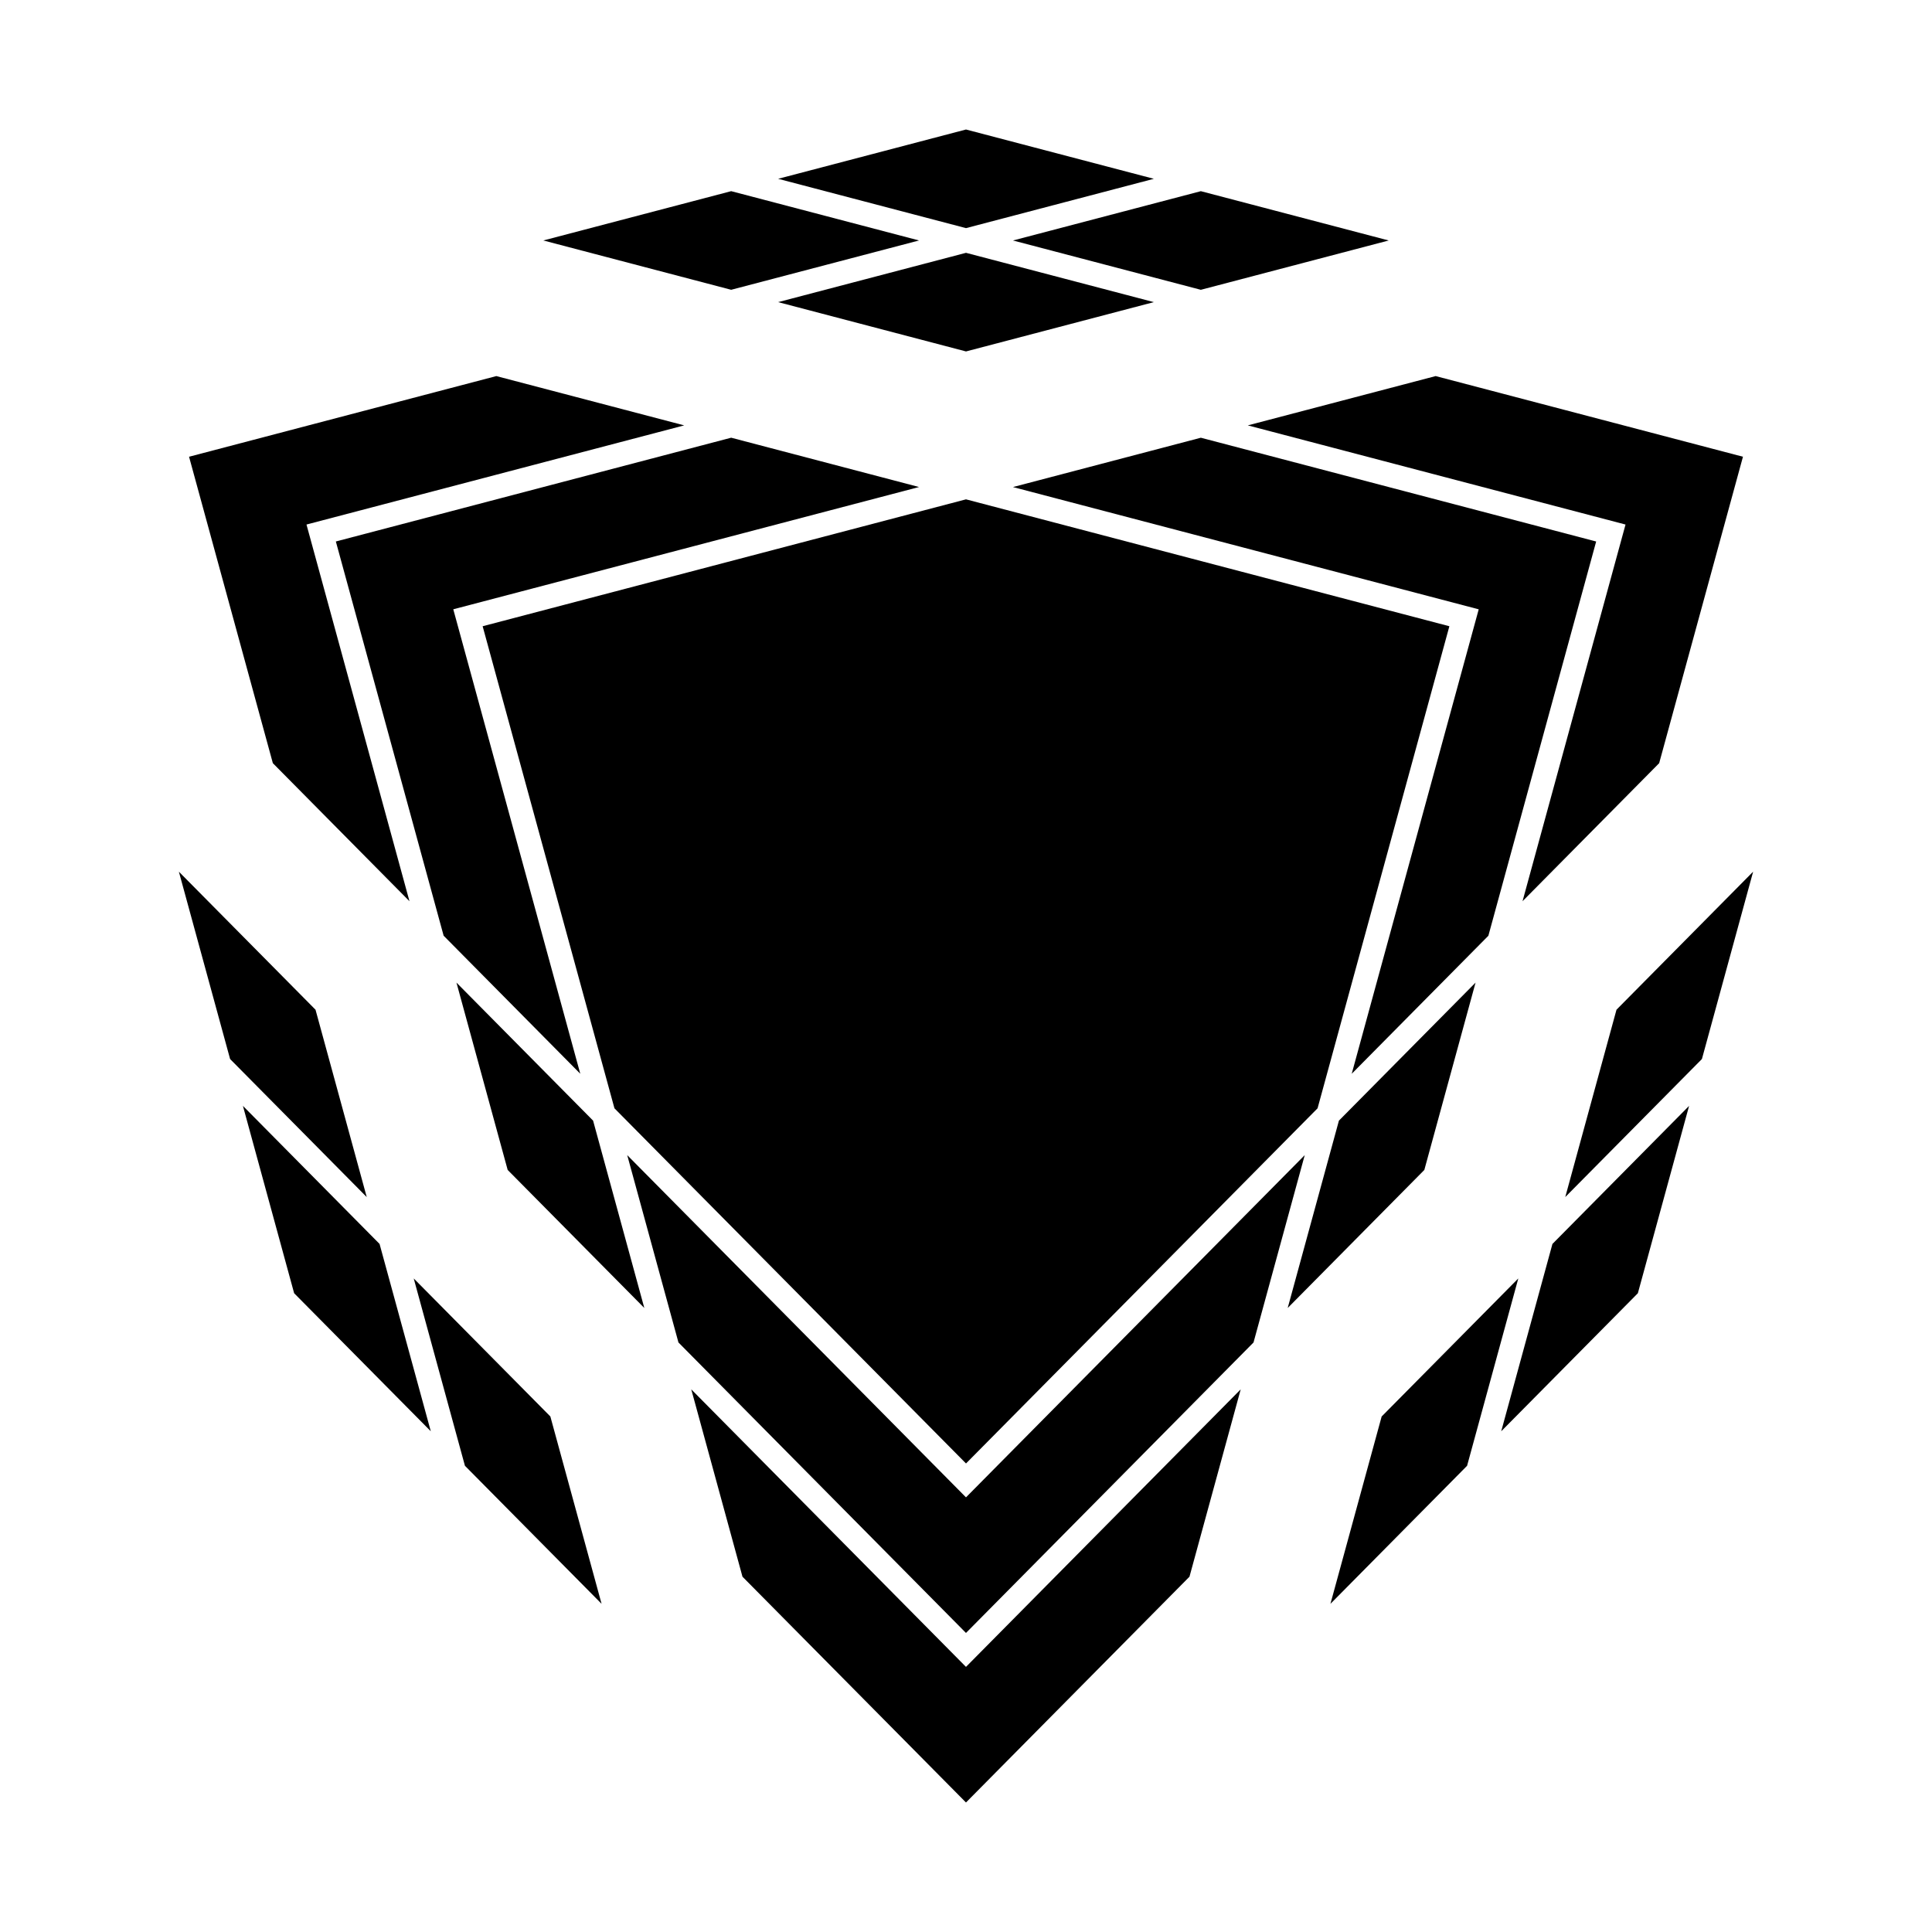
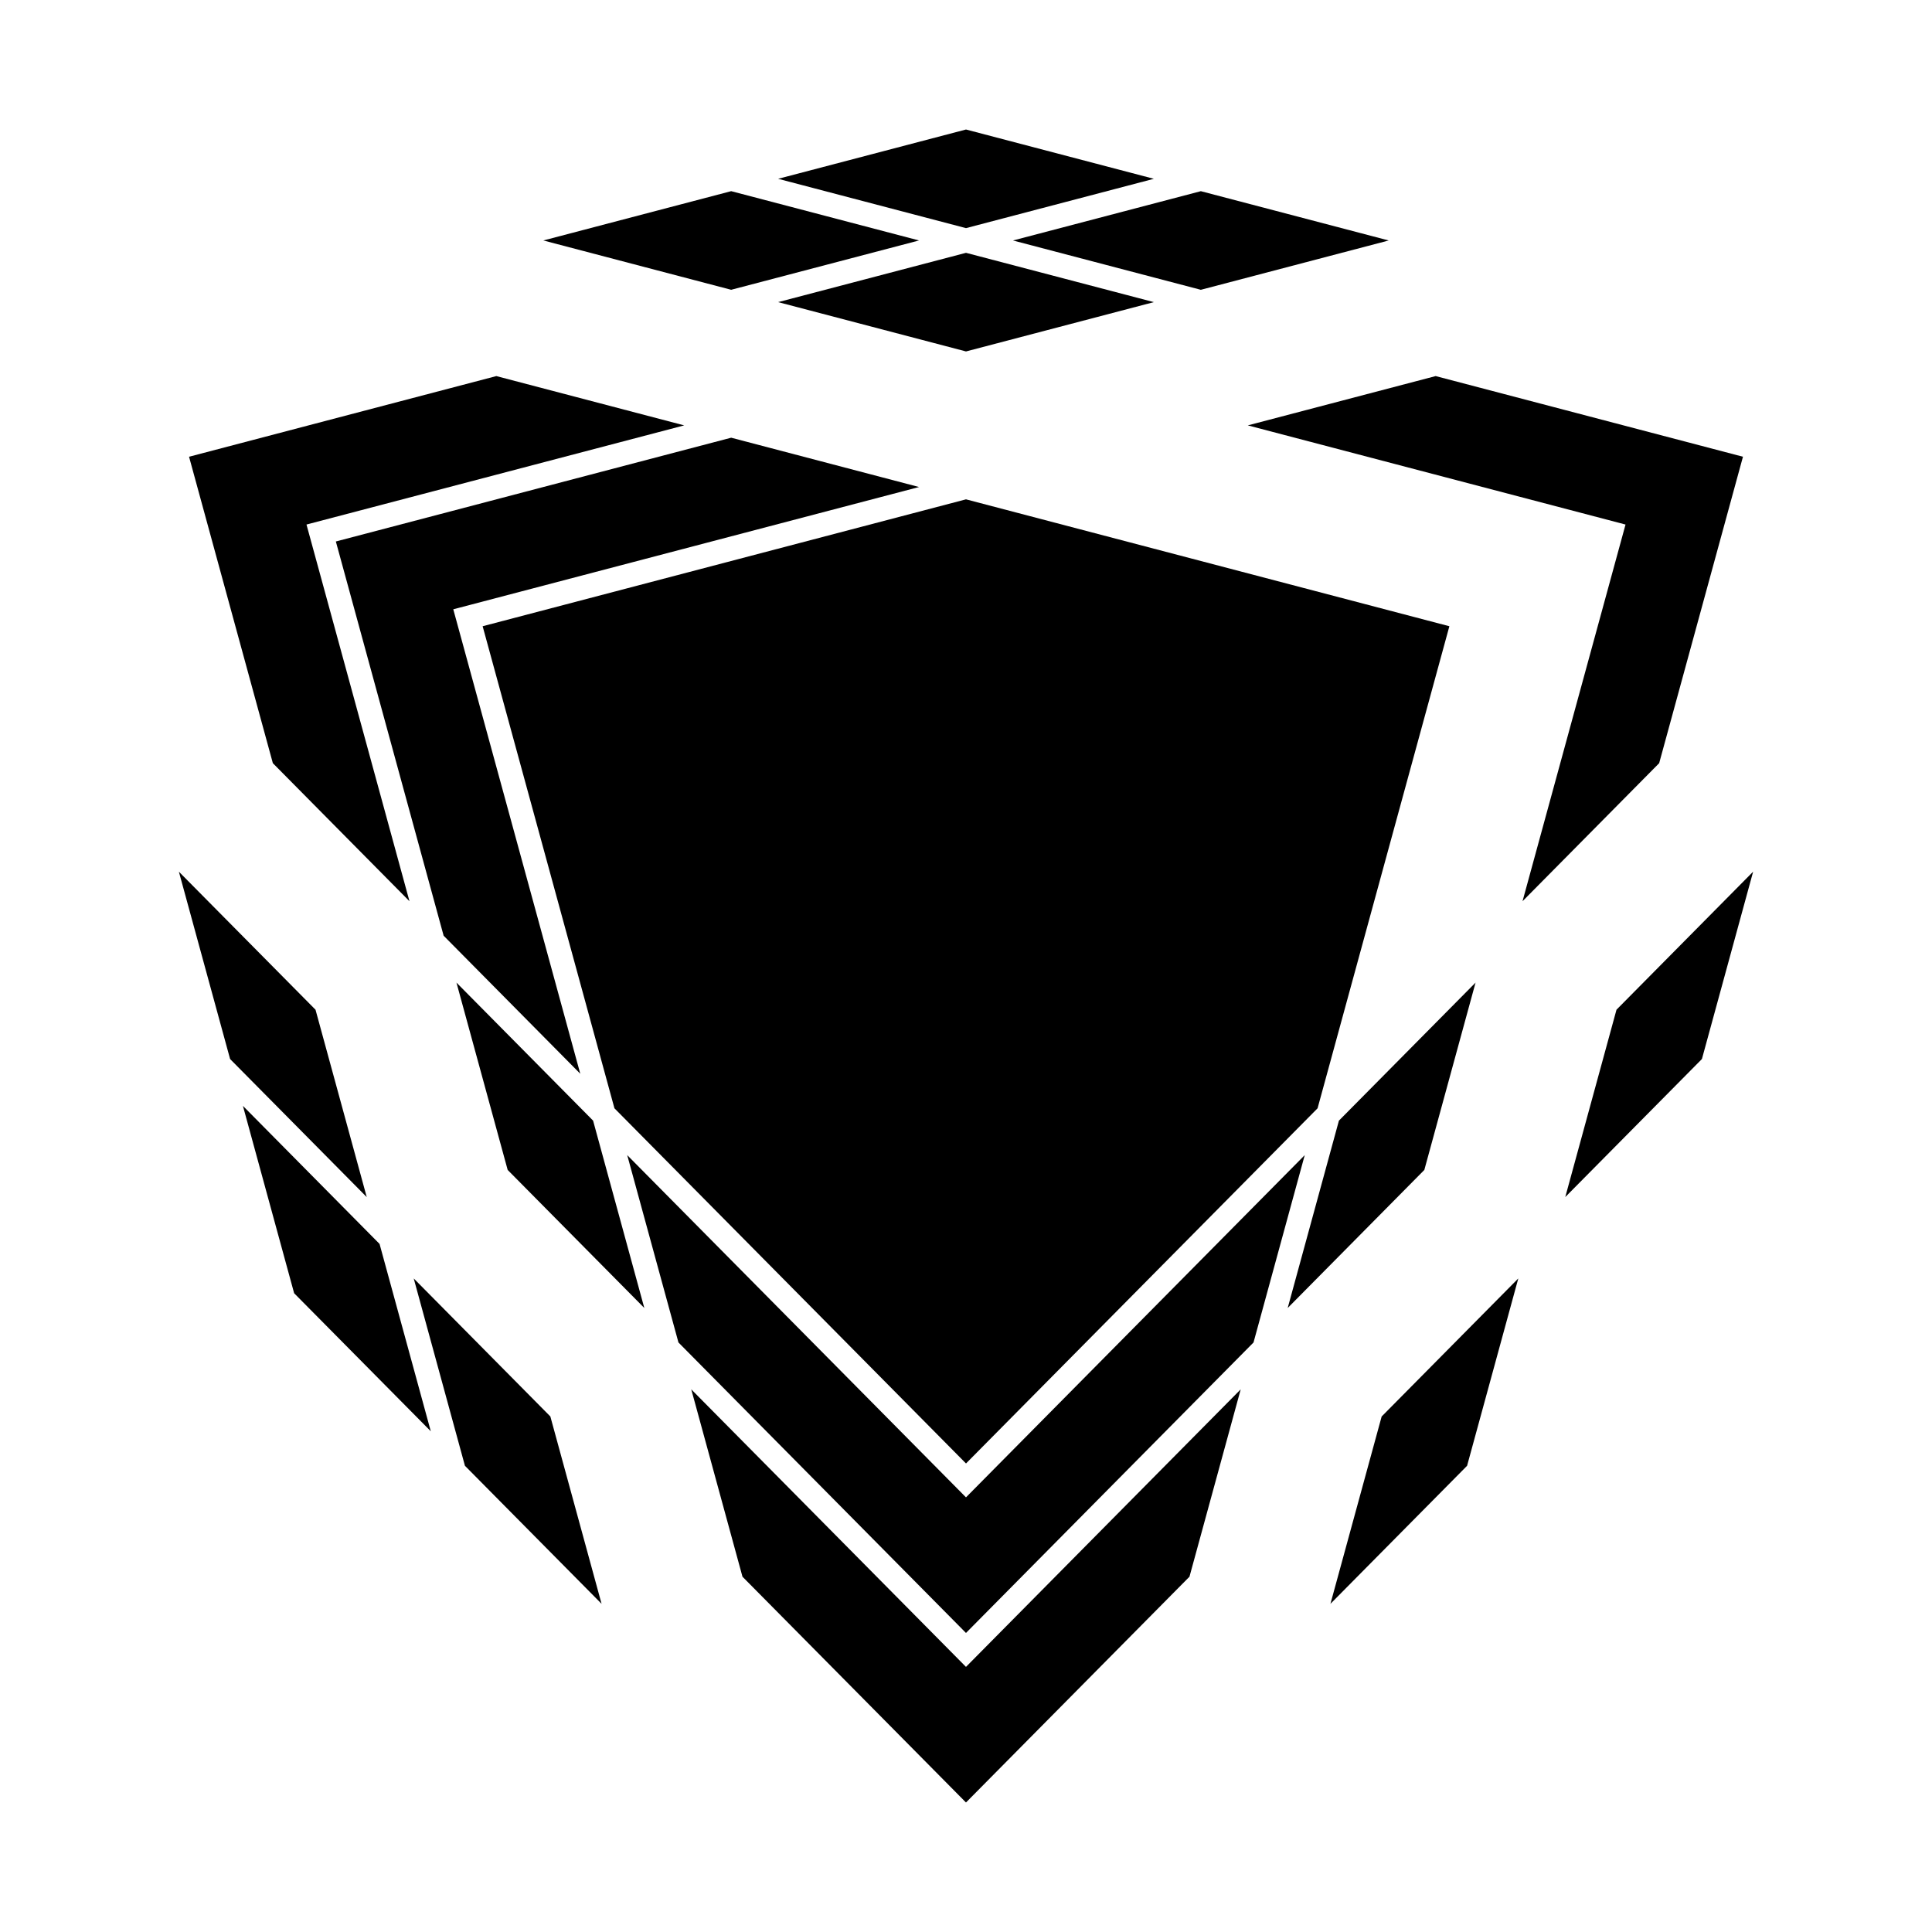
<svg xmlns="http://www.w3.org/2000/svg" fill="#000000" width="800px" height="800px" version="1.1" viewBox="144 144 512 512">
  <g>
-     <path d="m462.23 260 104.77 27.504-28.566 104.48-36.215 36.582 33.656-123.09-123.43-32.402 49.785-13.07" />
    <path d="m233 287.5 104.77-27.504 49.785 13.07-123.43 32.402 33.656 123.09-36.211-36.582-28.566-104.48" />
    <path d="m194.1 265.04 81.434-21.375 49.789 13.066-100.1 26.277 27.293 99.828-36.207-36.586-22.207-81.211" />
    <path d="m400 211 49.785 13.066-49.785 13.07-49.789-13.07 49.789-13.066" />
    <path d="m474.68 256.73 49.785-13.066 81.438 21.375-22.207 81.211-36.211 36.586 27.297-99.828-100.1-26.277" />
    <path d="m412.45 207.73 49.785-13.066 49.789 13.066-49.789 13.07-49.785-13.07" />
    <path d="m400 178.32 49.785 13.066-49.785 13.07-49.789-13.07 49.789-13.066" />
    <path d="m337.77 194.66 49.785 13.066-49.785 13.07-49.785-13.07 49.785-13.066" />
    <path d="m521.46 454.05-36.207 36.582 13.574-49.652 36.211-36.578-13.578 49.648" />
    <path d="m608.6 375-13.574 49.652-36.215 36.582 13.578-49.652 36.211-36.582" />
-     <path d="m578.05 486.72-36.211 36.582 13.574-49.648 36.215-36.586-13.578 49.652" />
    <path d="m532.79 532.45-36.211 36.582 13.574-49.648 36.211-36.582-13.574 49.648" />
    <path d="m314.75 490.63-36.211-36.582-13.574-49.648 36.211 36.578 13.574 49.652" />
    <path d="m241.19 461.24-36.211-36.582-13.574-49.652 36.211 36.582 13.574 49.652" />
    <path d="m221.95 486.72-13.574-49.652 36.211 36.586 13.578 49.648-36.215-36.582" />
    <path d="m289.85 519.38 13.574 49.648-36.211-36.582-13.574-49.648 36.211 36.582" />
    <path d="m271.9 309.96 128.1-33.629 128.1 33.629-34.93 127.75-93.168 94.125-93.168-94.125-34.93-127.75" />
    <path d="m489.77 450.12-13.574 49.648-76.199 76.98-76.199-76.98-13.578-49.648 89.777 90.695 89.773-90.695" />
    <path d="m472.8 512.19-13.578 49.652-59.227 59.836-59.23-59.836-13.574-49.652 72.805 73.551 72.805-73.551" />
  </g>
</svg>